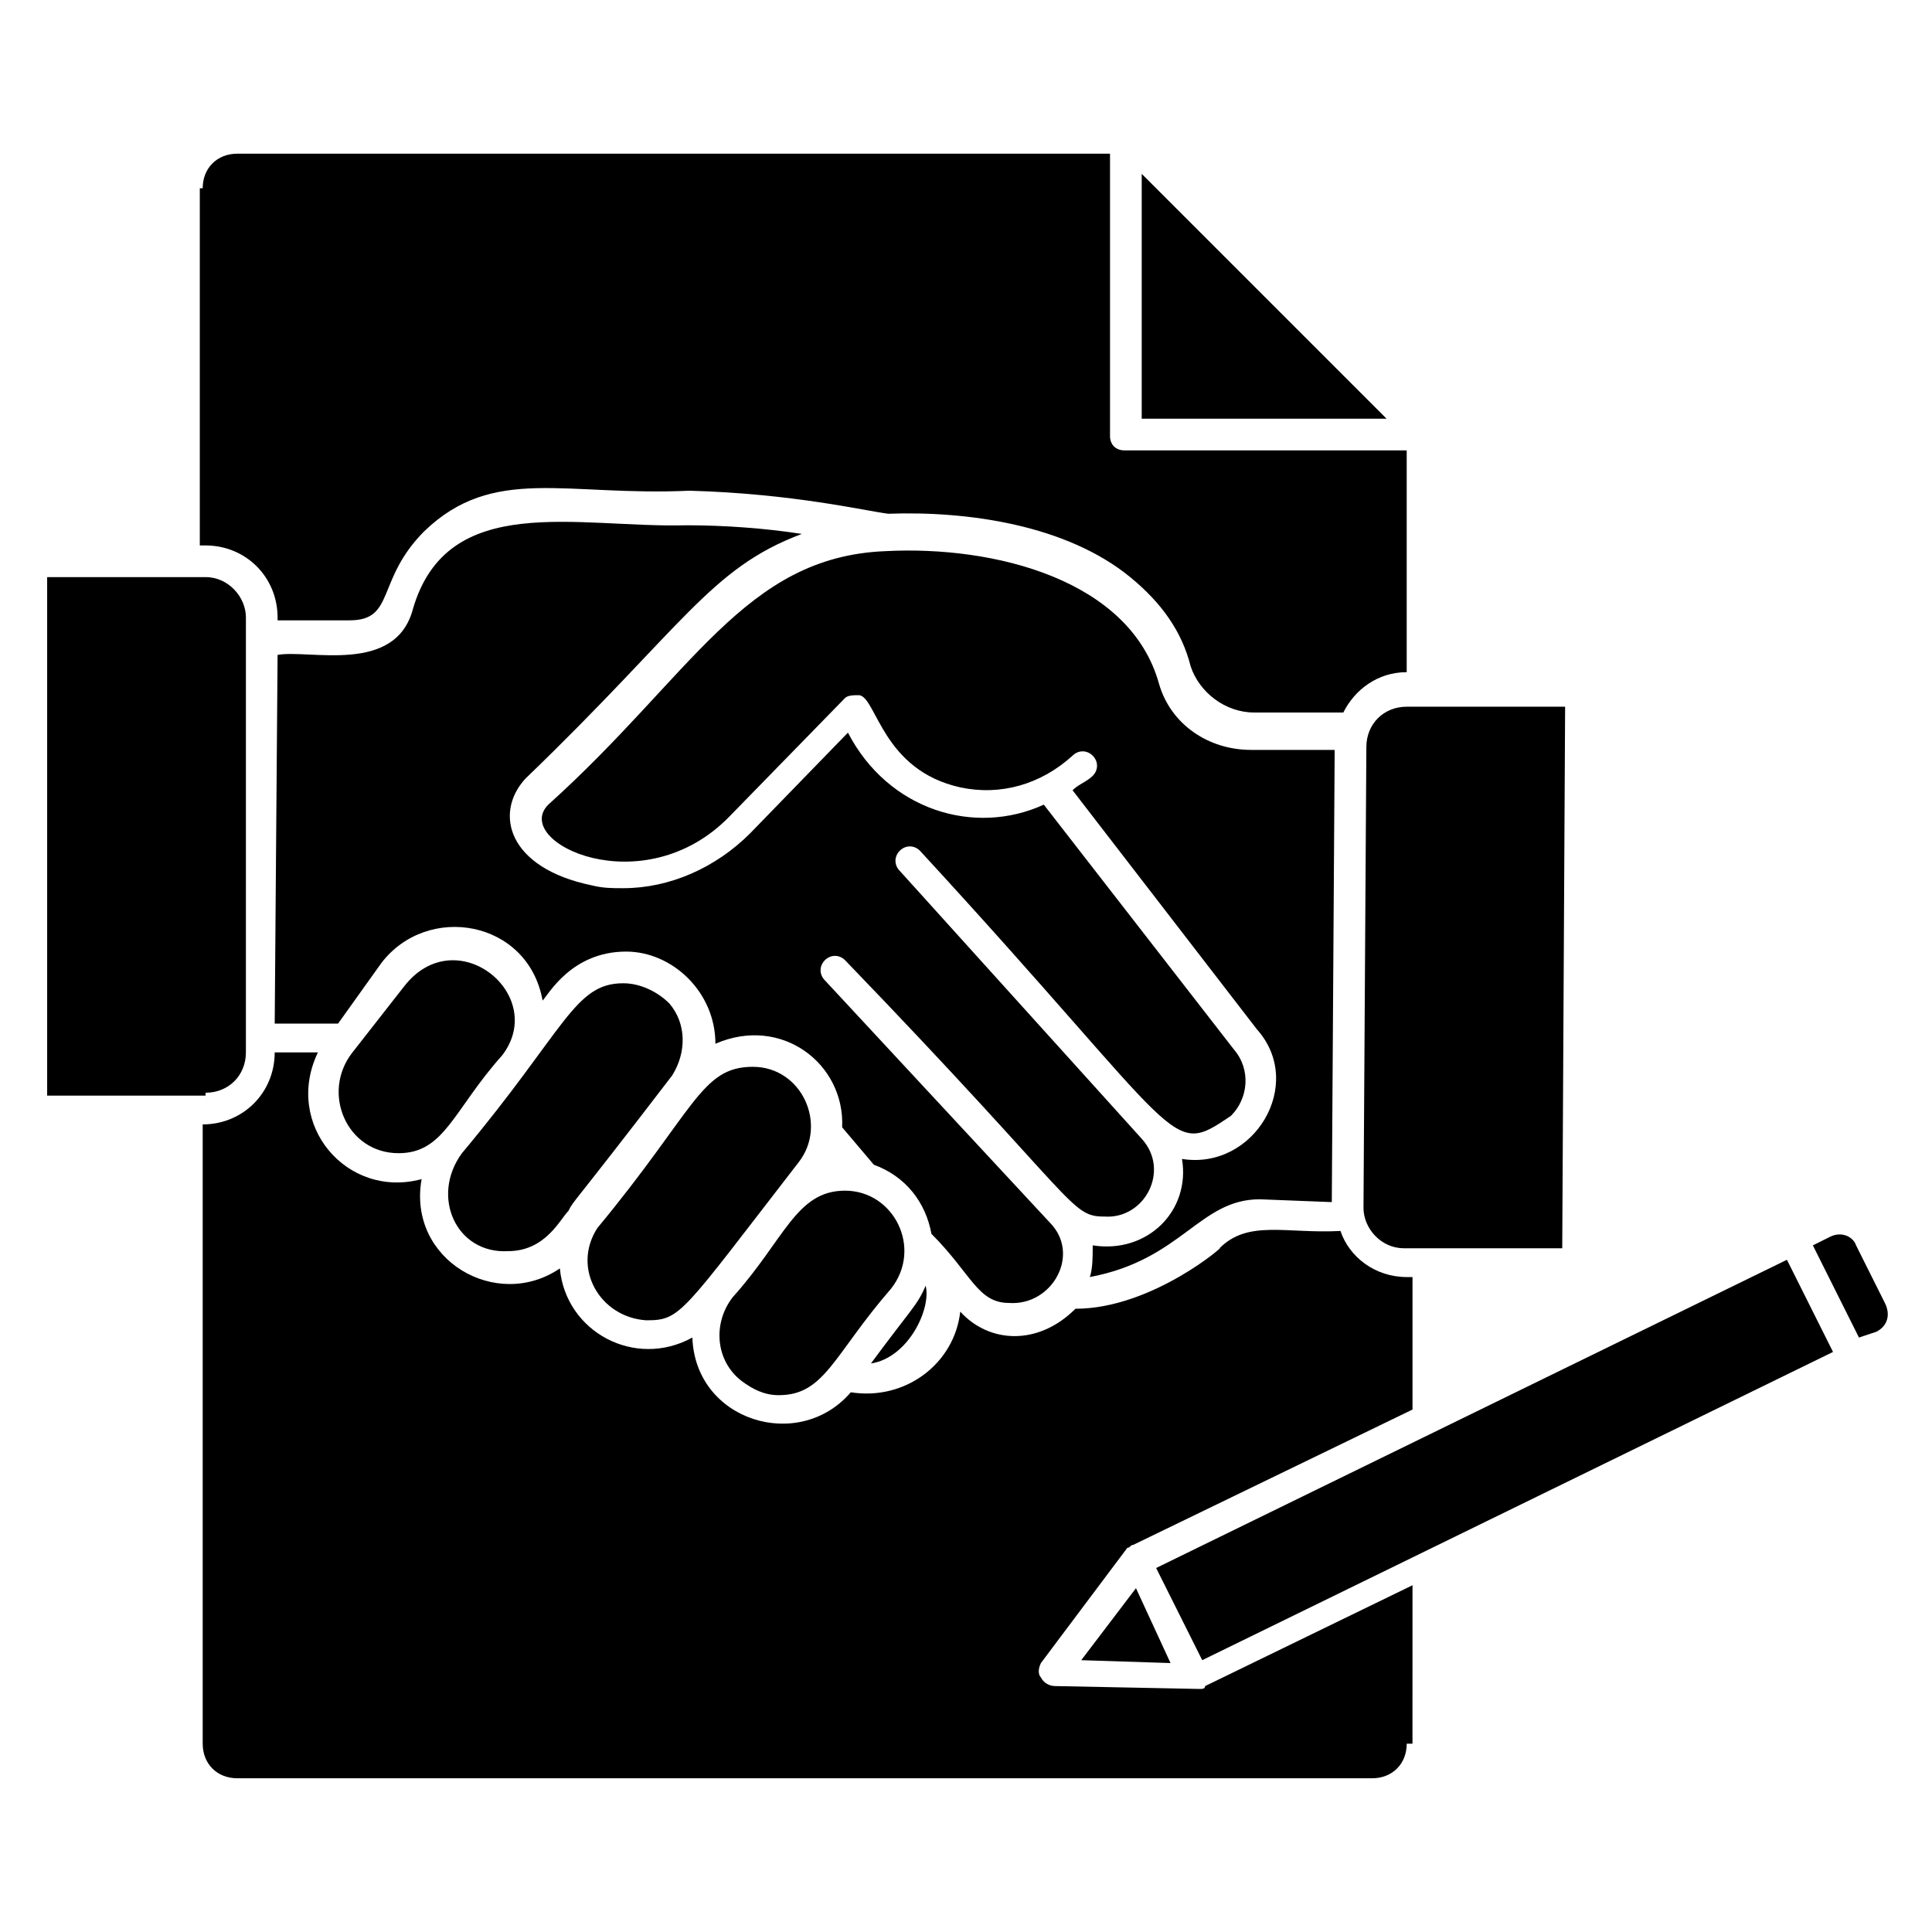
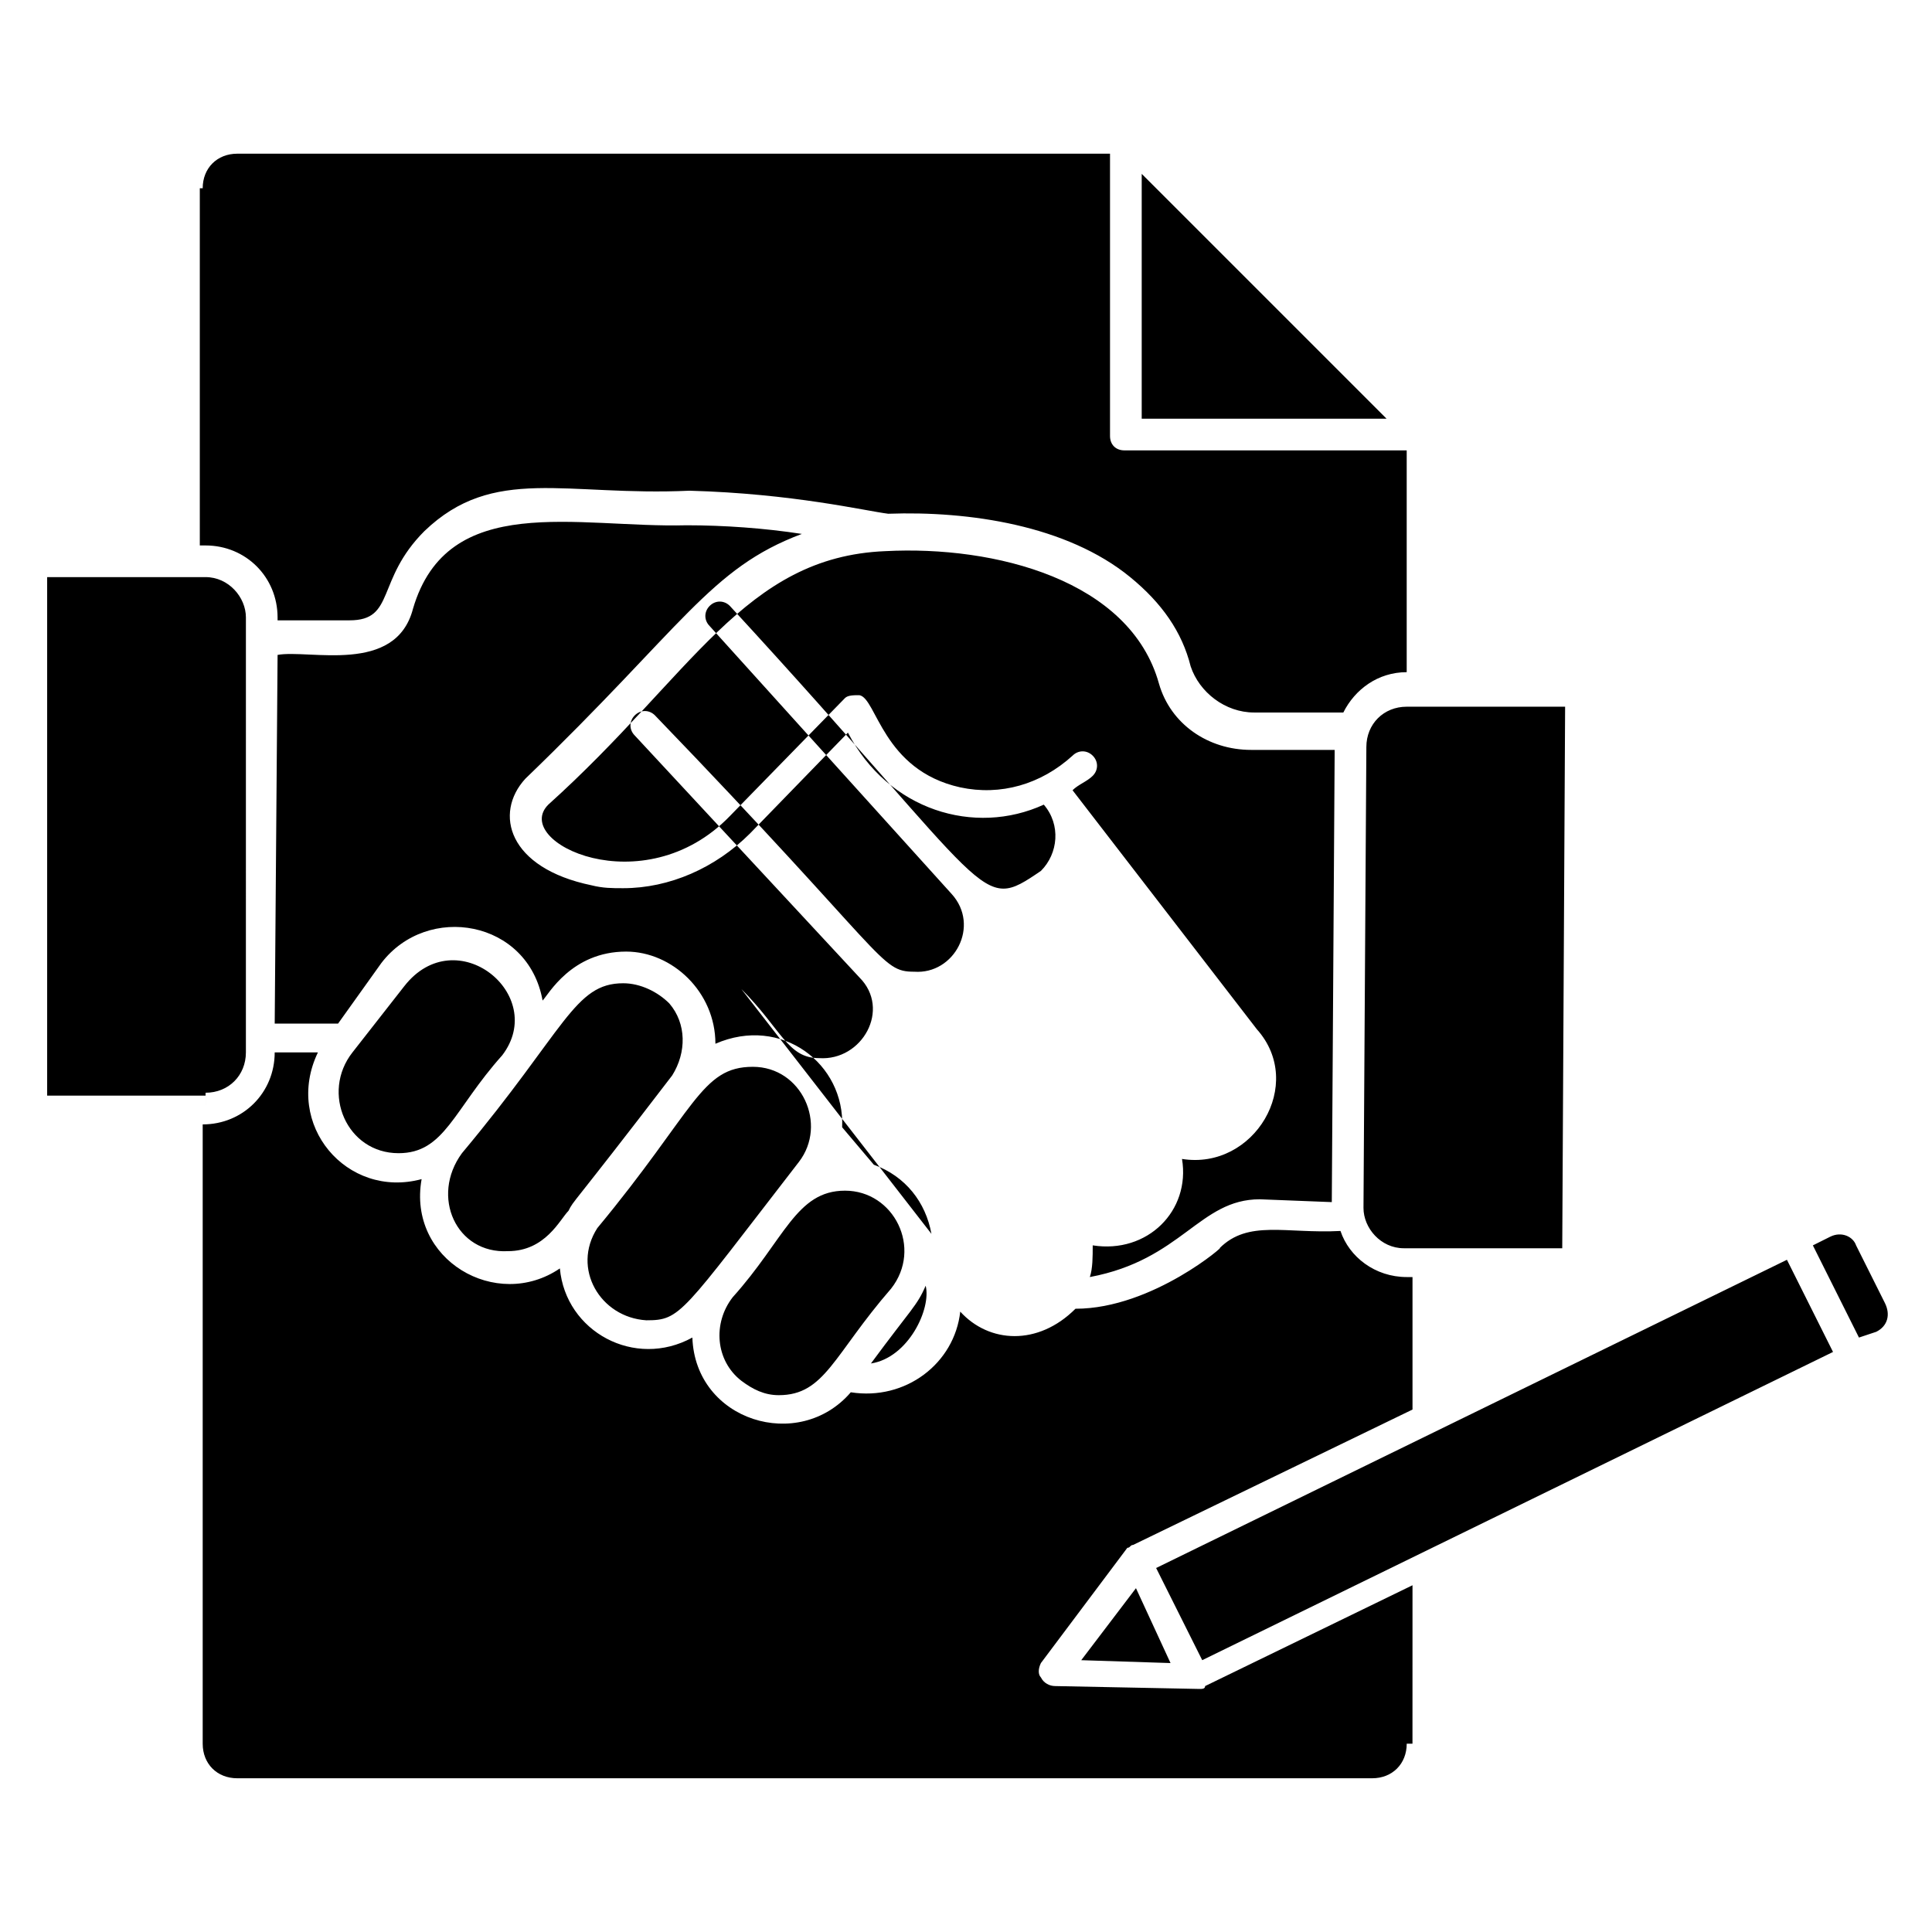
<svg xmlns="http://www.w3.org/2000/svg" fill="#000000" width="800px" height="800px" version="1.1" viewBox="144 144 512 512">
-   <path d="m558.01 474.8h-41.984c-6.106 0-10.688-5.344-10.688-10.688l0.762-122.14c0-6.106 4.582-10.688 10.688-10.688h41.984zm-80.152-12.977c-16.031 0-20.609 16.031-45.039 20.609 0.762-2.289 0.762-5.344 0.762-8.398 14.504 2.289 25.953-9.16 23.664-22.902 19.082 3.055 32.824-19.848 19.848-34.352l-48.855-63.359c1.527-1.527 3.816-2.289 5.344-3.816 1.527-1.527 1.527-3.816 0-5.344-1.527-1.527-3.816-1.527-5.344 0-8.398 7.633-19.082 10.688-29.77 8.398-20.609-4.582-22.137-23.664-26.719-24.426-1.527 0-3.055 0-3.816 0.762l-30.535 31.297c-22.902 23.664-58.016 6.871-48.09-3.055 38.168-34.352 51.906-65.648 89.312-67.176 29.008-1.527 64.883 7.633 72.52 35.113 3.055 10.688 12.977 17.559 24.426 17.559h22.137l-0.762 119.84zm-103.05 43.512c10.688-14.504 12.215-15.266 14.504-20.609 1.527 6.106-4.582 19.082-14.504 20.609zm-137.4-82.441 13.742-17.559c13.742-17.559 38.168 2.289 25.953 18.32-12.977 14.504-15.266 25.953-27.48 25.953-0.762 0-0.762 0 0 0-13.742 0.004-20.613-16.027-12.215-26.715zm29.008 26.719c27.48-32.824 29.77-45.039 42.746-45.039 4.582 0 9.16 2.289 12.215 5.344 4.582 5.344 4.582 12.977 0.762 19.082-27.48 35.879-25.953 32.824-27.48 35.879-2.289 2.289-6.106 10.688-16.031 10.688-0.762 0-0.762 0 0 0-13.738 0.762-20.609-14.504-12.211-25.953zm35.875 19.848c25.953-31.297 27.48-42.746 41.223-42.746 12.977 0 19.848 15.266 12.215 25.191-31.297 40.457-31.297 41.984-40.457 41.984-0.762 0-0.762 0 0 0-12.215-0.77-19.852-13.746-12.98-24.43zm35.879 18.32c13.742-15.266 16.793-28.242 29.77-28.242s20.609 15.266 12.215 25.953c-15.266 17.559-17.559 28.242-29.77 28.242-0.762 0-0.762 0 0 0-3.816 0-6.871-1.527-9.922-3.816-6.875-5.344-7.637-15.27-2.293-22.137zm52.672-16.797c-1.527-8.398-6.871-15.266-15.266-18.32l-8.398-9.922c0.762-16.793-16.031-29.77-33.586-22.137 0-13.742-11.449-24.426-23.664-24.426-14.504 0-20.609 11.449-22.137 12.977-3.816-21.375-30.535-25.953-42.746-9.922l-11.453 16.027h-16.793l0.762-97.707c8.398-1.527 31.297 5.344 35.879-12.215 9.16-31.297 43.512-21.375 72.52-22.137 9.922 0 20.609 0.762 30.535 2.289-24.426 9.16-31.297 24.426-73.281 64.883-8.398 9.16-4.582 23.664 17.559 28.242 3.055 0.762 5.344 0.762 8.398 0.762 12.215 0 24.426-5.344 33.586-14.504l25.953-26.719c10.688 20.609 33.586 27.48 51.906 19.082l50.383 64.883c4.582 5.344 3.816 12.977-0.762 17.559-16.793 11.449-11.449 6.871-82.441-70.227-1.527-1.527-3.816-1.527-5.344 0-1.527 1.527-1.527 3.816 0 5.344l64.121 70.992c7.633 8.398 0.762 21.375-9.922 20.609-9.16 0-6.871-3.816-68.703-67.938-1.527-1.527-3.816-1.527-5.344 0-1.527 1.527-1.527 3.816 0 5.344l59.543 64.121c8.398 8.398 0.762 22.137-10.688 21.375-8.406 0.004-9.934-7.629-20.617-18.316zm55.723-280.91 64.883 64.883h-64.883zm-248.85 3.816c0-5.344 3.816-9.16 9.16-9.16h231.29v74.809c0 2.289 1.527 3.816 3.816 3.816h74.809v58.777c-7.633 0-13.742 4.582-16.793 10.688h-23.664c-7.633 0-14.504-5.344-16.793-12.215-2.289-9.16-7.633-16.793-16.031-23.664-16.793-13.742-42.746-17.559-64.121-16.793-6.106-0.762-25.191-5.344-52.672-6.106-32.824 1.527-51.906-6.871-70.227 10.688-12.977 12.977-7.633 23.664-19.848 23.664h-19.082v-0.762c0-10.688-8.398-19.082-19.082-19.082h-1.527v-94.66zm-41.219 103.05h41.984c6.106 0 10.688 5.344 10.688 10.688l-0.004 110.69v4.582c0 6.106-4.582 10.688-10.688 10.688l0.004 4.574v-3.816h-41.984zm360.3 309.16c0 5.344-3.816 9.16-9.16 9.16h-300.76c-5.344 0-9.16-3.816-9.16-9.16v-164.12c10.688 0 19.082-8.398 19.082-19.082l0.004-0.004h11.449c-9.16 19.082 7.633 38.93 27.48 33.586-3.816 21.375 19.848 35.113 36.641 23.664 1.527 16.793 19.848 26.719 35.113 18.32 0.762 22.137 28.242 30.535 41.984 14.504 14.504 2.289 27.48-7.633 29.008-21.375 7.633 8.398 20.609 9.16 30.535-0.762 20.609 0 40.457-17.559 38.168-16.031 7.633-7.633 17.559-3.816 32.062-4.582 2.289 6.871 9.16 12.215 17.559 12.215h1.527v35.113l-74.043 35.879c-0.762 0-0.762 0.762-1.527 0.762l-22.902 30.535c-0.762 1.527-0.762 3.055 0 3.816 0.762 1.527 2.289 2.289 3.816 2.289l38.168 0.762c0.762 0 1.527 0 1.527-0.762l54.961-26.719-0.008 41.988zm-62.594-21.371-23.664-0.762 14.504-19.082zm8.398-0.766-12.215-24.426 167.17-81.68 12.215 24.426zm178.62-87.02-4.578 1.523-12.215-24.426 4.582-2.289c3.055-1.527 6.106 0 6.871 2.289l7.633 15.266c1.523 3.055 0.762 6.109-2.293 7.637z" />
+   <path d="m558.01 474.8h-41.984c-6.106 0-10.688-5.344-10.688-10.688l0.762-122.14c0-6.106 4.582-10.688 10.688-10.688h41.984zm-80.152-12.977c-16.031 0-20.609 16.031-45.039 20.609 0.762-2.289 0.762-5.344 0.762-8.398 14.504 2.289 25.953-9.16 23.664-22.902 19.082 3.055 32.824-19.848 19.848-34.352l-48.855-63.359c1.527-1.527 3.816-2.289 5.344-3.816 1.527-1.527 1.527-3.816 0-5.344-1.527-1.527-3.816-1.527-5.344 0-8.398 7.633-19.082 10.688-29.77 8.398-20.609-4.582-22.137-23.664-26.719-24.426-1.527 0-3.055 0-3.816 0.762l-30.535 31.297c-22.902 23.664-58.016 6.871-48.09-3.055 38.168-34.352 51.906-65.648 89.312-67.176 29.008-1.527 64.883 7.633 72.52 35.113 3.055 10.688 12.977 17.559 24.426 17.559h22.137l-0.762 119.84zm-103.05 43.512c10.688-14.504 12.215-15.266 14.504-20.609 1.527 6.106-4.582 19.082-14.504 20.609zm-137.4-82.441 13.742-17.559c13.742-17.559 38.168 2.289 25.953 18.32-12.977 14.504-15.266 25.953-27.48 25.953-0.762 0-0.762 0 0 0-13.742 0.004-20.613-16.027-12.215-26.715zm29.008 26.719c27.48-32.824 29.77-45.039 42.746-45.039 4.582 0 9.16 2.289 12.215 5.344 4.582 5.344 4.582 12.977 0.762 19.082-27.48 35.879-25.953 32.824-27.48 35.879-2.289 2.289-6.106 10.688-16.031 10.688-0.762 0-0.762 0 0 0-13.738 0.762-20.609-14.504-12.211-25.953zm35.875 19.848c25.953-31.297 27.48-42.746 41.223-42.746 12.977 0 19.848 15.266 12.215 25.191-31.297 40.457-31.297 41.984-40.457 41.984-0.762 0-0.762 0 0 0-12.215-0.77-19.852-13.746-12.98-24.43zm35.879 18.32c13.742-15.266 16.793-28.242 29.77-28.242s20.609 15.266 12.215 25.953c-15.266 17.559-17.559 28.242-29.77 28.242-0.762 0-0.762 0 0 0-3.816 0-6.871-1.527-9.922-3.816-6.875-5.344-7.637-15.27-2.293-22.137zm52.672-16.797c-1.527-8.398-6.871-15.266-15.266-18.32l-8.398-9.922c0.762-16.793-16.031-29.77-33.586-22.137 0-13.742-11.449-24.426-23.664-24.426-14.504 0-20.609 11.449-22.137 12.977-3.816-21.375-30.535-25.953-42.746-9.922l-11.453 16.027h-16.793l0.762-97.707c8.398-1.527 31.297 5.344 35.879-12.215 9.16-31.297 43.512-21.375 72.52-22.137 9.922 0 20.609 0.762 30.535 2.289-24.426 9.16-31.297 24.426-73.281 64.883-8.398 9.16-4.582 23.664 17.559 28.242 3.055 0.762 5.344 0.762 8.398 0.762 12.215 0 24.426-5.344 33.586-14.504l25.953-26.719c10.688 20.609 33.586 27.48 51.906 19.082c4.582 5.344 3.816 12.977-0.762 17.559-16.793 11.449-11.449 6.871-82.441-70.227-1.527-1.527-3.816-1.527-5.344 0-1.527 1.527-1.527 3.816 0 5.344l64.121 70.992c7.633 8.398 0.762 21.375-9.922 20.609-9.16 0-6.871-3.816-68.703-67.938-1.527-1.527-3.816-1.527-5.344 0-1.527 1.527-1.527 3.816 0 5.344l59.543 64.121c8.398 8.398 0.762 22.137-10.688 21.375-8.406 0.004-9.934-7.629-20.617-18.316zm55.723-280.91 64.883 64.883h-64.883zm-248.85 3.816c0-5.344 3.816-9.16 9.16-9.16h231.29v74.809c0 2.289 1.527 3.816 3.816 3.816h74.809v58.777c-7.633 0-13.742 4.582-16.793 10.688h-23.664c-7.633 0-14.504-5.344-16.793-12.215-2.289-9.16-7.633-16.793-16.031-23.664-16.793-13.742-42.746-17.559-64.121-16.793-6.106-0.762-25.191-5.344-52.672-6.106-32.824 1.527-51.906-6.871-70.227 10.688-12.977 12.977-7.633 23.664-19.848 23.664h-19.082v-0.762c0-10.688-8.398-19.082-19.082-19.082h-1.527v-94.66zm-41.219 103.05h41.984c6.106 0 10.688 5.344 10.688 10.688l-0.004 110.69v4.582c0 6.106-4.582 10.688-10.688 10.688l0.004 4.574v-3.816h-41.984zm360.3 309.16c0 5.344-3.816 9.16-9.16 9.16h-300.76c-5.344 0-9.16-3.816-9.16-9.16v-164.12c10.688 0 19.082-8.398 19.082-19.082l0.004-0.004h11.449c-9.16 19.082 7.633 38.93 27.48 33.586-3.816 21.375 19.848 35.113 36.641 23.664 1.527 16.793 19.848 26.719 35.113 18.32 0.762 22.137 28.242 30.535 41.984 14.504 14.504 2.289 27.48-7.633 29.008-21.375 7.633 8.398 20.609 9.16 30.535-0.762 20.609 0 40.457-17.559 38.168-16.031 7.633-7.633 17.559-3.816 32.062-4.582 2.289 6.871 9.16 12.215 17.559 12.215h1.527v35.113l-74.043 35.879c-0.762 0-0.762 0.762-1.527 0.762l-22.902 30.535c-0.762 1.527-0.762 3.055 0 3.816 0.762 1.527 2.289 2.289 3.816 2.289l38.168 0.762c0.762 0 1.527 0 1.527-0.762l54.961-26.719-0.008 41.988zm-62.594-21.371-23.664-0.762 14.504-19.082zm8.398-0.766-12.215-24.426 167.17-81.68 12.215 24.426zm178.62-87.02-4.578 1.523-12.215-24.426 4.582-2.289c3.055-1.527 6.106 0 6.871 2.289l7.633 15.266c1.523 3.055 0.762 6.109-2.293 7.637z" />
</svg>